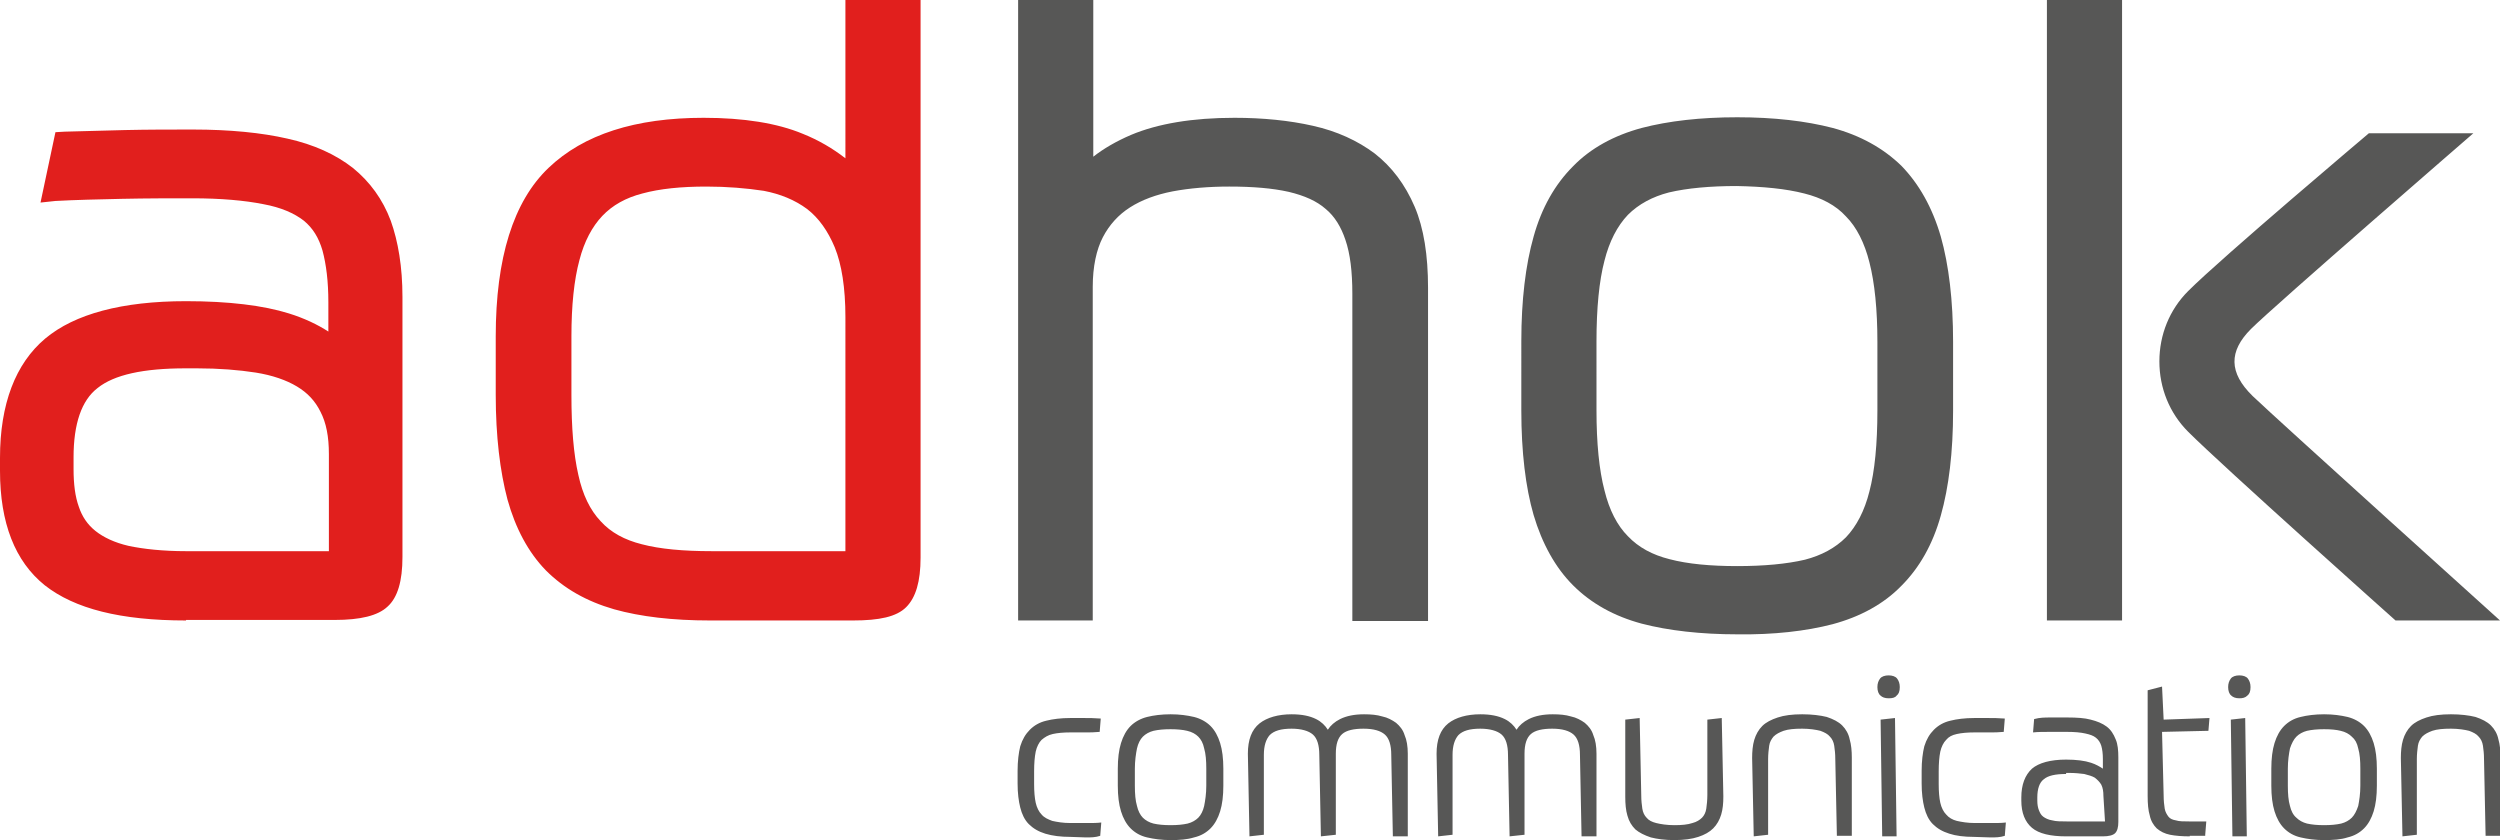
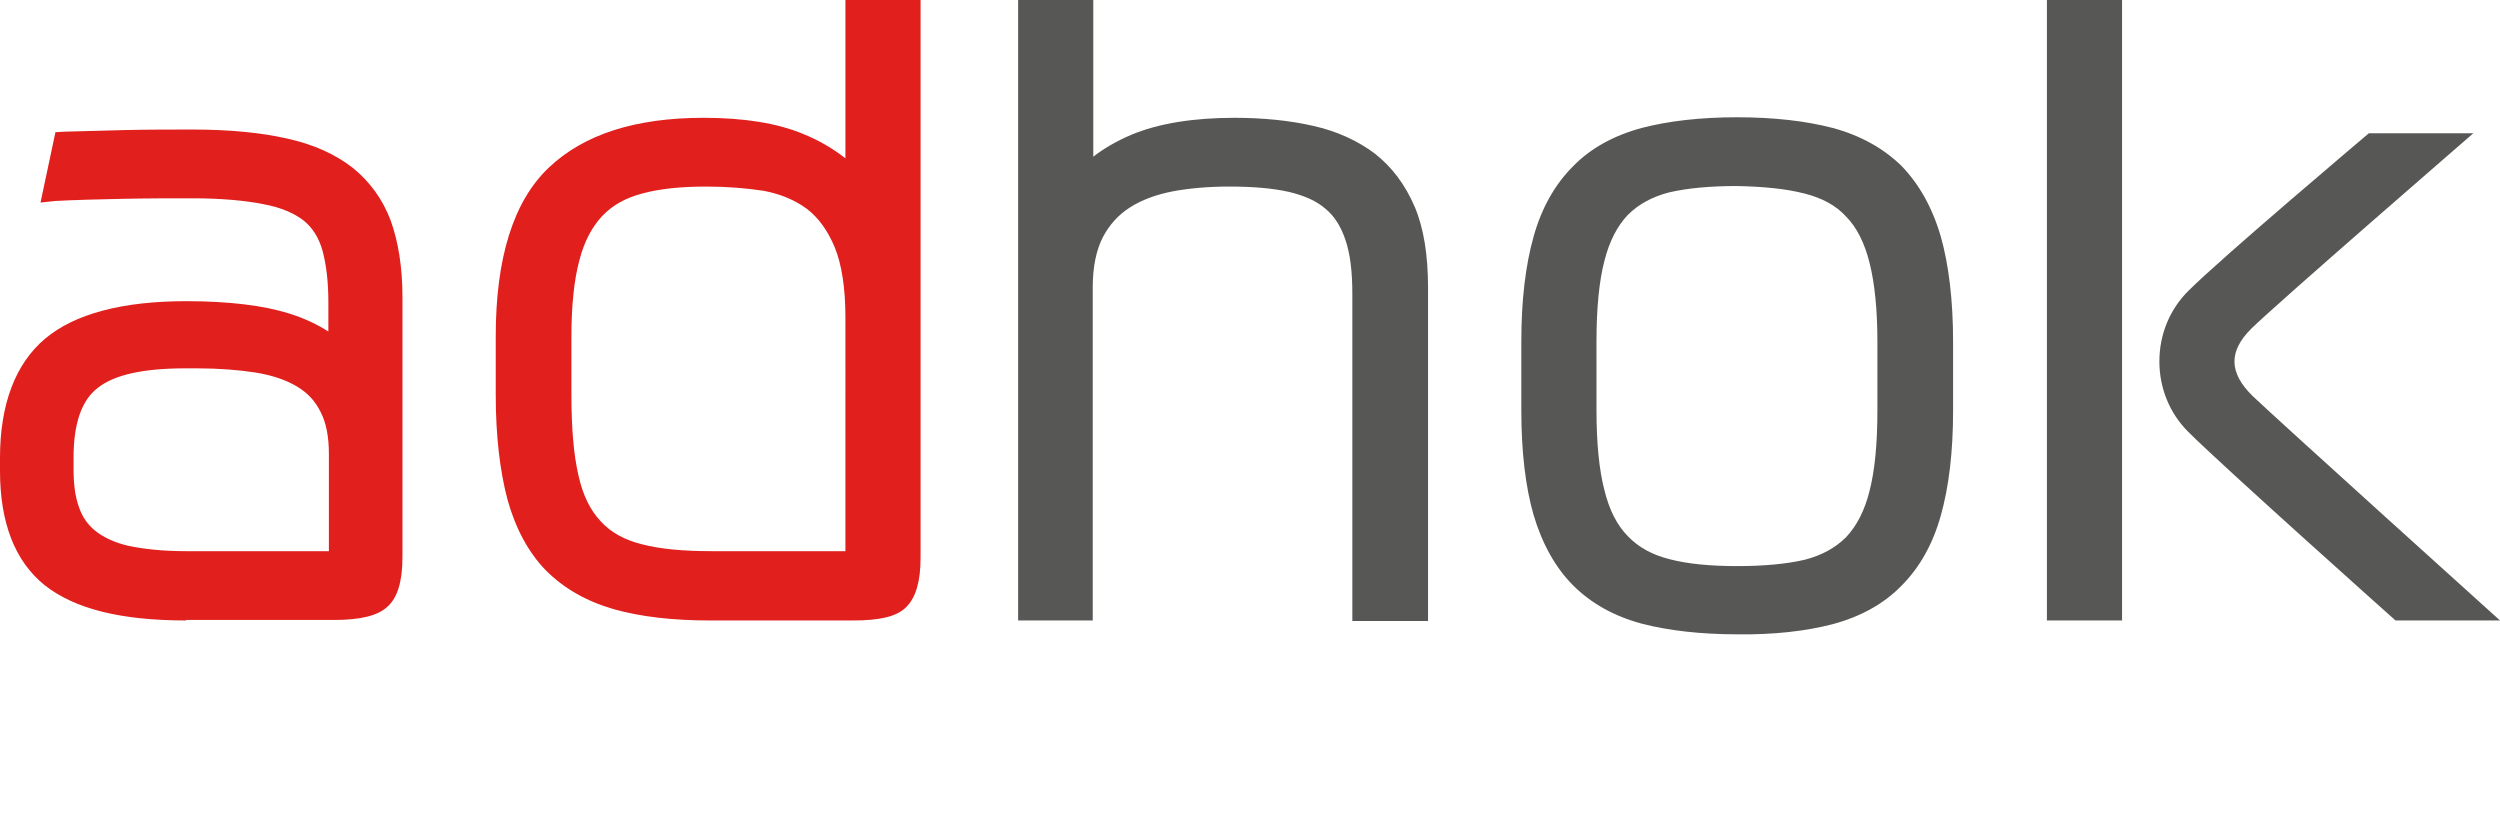
<svg xmlns="http://www.w3.org/2000/svg" version="1.1" id="Ebene_1" x="0px" y="0px" viewBox="0 0 469 157.6" enable-background="new 0 0 469 157.6" xml:space="preserve">
-   <path id="communication" fill="#575756" d="M436,157.6c-1.7,0-3.1-0.2-4.4-0.5c-1.3-0.3-2.3-0.9-3.1-1.7c-0.8-0.8-1.4-1.9-1.8-3.2  c-0.4-1.3-0.6-2.9-0.6-4.8v-3.2c0-1.9,0.2-3.5,0.6-4.8c0.4-1.3,1-2.4,1.8-3.2c0.8-0.8,1.8-1.4,3.1-1.7c1.2-0.3,2.7-0.5,4.4-0.5  s3.1,0.2,4.4,0.5c1.2,0.3,2.3,0.9,3.1,1.7c0.8,0.8,1.4,1.9,1.8,3.2c0.4,1.3,0.6,2.9,0.6,4.8v3.2c0,1.9-0.2,3.5-0.6,4.8  c-0.4,1.3-1,2.4-1.8,3.2c-0.8,0.8-1.8,1.4-3.1,1.7C439.2,157.5,437.7,157.6,436,157.6z M436,136.8c-1.3,0-2.3,0.1-3.2,0.3  c-0.8,0.2-1.5,0.6-2,1.1c-0.5,0.5-0.9,1.3-1.2,2.2c-0.2,1-0.4,2.3-0.4,3.8v3.2c0,1.5,0.1,2.8,0.4,3.8c0.2,0.9,0.6,1.7,1.2,2.2  c0.5,0.5,1.2,0.9,2,1.1c0.9,0.2,1.9,0.3,3.2,0.3c1.3,0,2.3-0.1,3.2-0.3c0.8-0.2,1.5-0.6,2-1.1c0.5-0.5,0.9-1.3,1.2-2.2  c0.2-1,0.4-2.3,0.4-3.8v-3.2c0-1.5-0.1-2.8-0.4-3.8c-0.2-1-0.6-1.7-1.2-2.2c-0.5-0.5-1.2-0.9-2.1-1.1  C438.3,136.9,437.3,136.8,436,136.8z M314.1,157.6c-1.8,0-3.2-0.2-4.4-0.5c-1.2-0.4-2.2-0.9-2.9-1.5c-0.7-0.7-1.2-1.5-1.5-2.6  c-0.3-1-0.4-2.2-0.4-3.5V135l2.7-0.3l0.3,14.5c0,1,0.1,1.8,0.2,2.5c0.1,0.7,0.4,1.3,0.8,1.7c0.4,0.5,1,0.8,1.8,1  c0.8,0.2,2,0.4,3.4,0.4c1.4,0,2.5-0.1,3.4-0.4c0.8-0.2,1.4-0.6,1.8-1c0.4-0.4,0.7-1,0.8-1.7c0.1-0.7,0.2-1.6,0.2-2.6V135l2.7-0.3  l0.3,14.7c0,1.3-0.1,2.4-0.4,3.4c-0.3,1-0.8,1.9-1.5,2.6c-0.7,0.7-1.6,1.2-2.8,1.6C317.4,157.4,315.9,157.6,314.1,157.6z   M219.6,157.6c-1.7,0-3.1-0.2-4.4-0.5c-1.3-0.3-2.3-0.9-3.1-1.7c-0.8-0.8-1.4-1.9-1.8-3.2c-0.4-1.3-0.6-2.9-0.6-4.8v-3.2  c0-1.9,0.2-3.5,0.6-4.8c0.4-1.3,1-2.4,1.8-3.2c0.8-0.8,1.9-1.4,3.1-1.7c1.2-0.3,2.7-0.5,4.4-0.5c1.7,0,3.1,0.2,4.4,0.5  c1.2,0.3,2.3,0.9,3.1,1.7c0.8,0.8,1.4,1.9,1.8,3.2c0.4,1.3,0.6,2.9,0.6,4.8v3.2c0,1.9-0.2,3.5-0.6,4.8c-0.4,1.3-1,2.4-1.8,3.2  c-0.8,0.8-1.8,1.4-3.1,1.7C222.7,157.5,221.3,157.6,219.6,157.6z M219.6,136.8c-1.3,0-2.3,0.1-3.2,0.3c-0.8,0.2-1.5,0.6-2,1.1  s-0.9,1.3-1.1,2.2c-0.2,1-0.4,2.3-0.4,3.8v3.2c0,1.5,0.1,2.8,0.4,3.8c0.2,0.9,0.6,1.7,1.1,2.2s1.2,0.9,2,1.1  c0.9,0.2,1.9,0.3,3.2,0.3c1.3,0,2.3-0.1,3.2-0.3c0.8-0.2,1.5-0.6,2-1.1c0.5-0.5,0.9-1.3,1.1-2.2c0.2-1,0.4-2.3,0.4-3.8v-3.2  c0-1.5-0.1-2.8-0.4-3.8c-0.2-1-0.6-1.7-1.1-2.2c-0.5-0.5-1.2-0.9-2.1-1.1C221.9,136.9,220.8,136.8,219.6,136.8z M370.3,157  c-1.8,0-3.4-0.2-4.6-0.6c-1.3-0.4-2.3-1-3.1-1.8c-0.8-0.8-1.3-1.9-1.6-3.1c-0.3-1.2-0.5-2.7-0.5-4.5v-2.4c0-1.8,0.2-3.4,0.5-4.6  c0.4-1.3,1-2.3,1.8-3.1c0.8-0.8,1.8-1.4,3.1-1.7c1.2-0.3,2.7-0.5,4.5-0.5h2.5c1,0,2,0,3.2,0.1l-0.2,2.5c-1,0.1-1.8,0.1-2.5,0.1  c-0.2,0-3,0-3,0c-1.3,0-2.4,0.1-3.3,0.3c-0.9,0.2-1.5,0.5-2,1.1c-0.5,0.5-0.9,1.3-1.1,2.2c-0.2,1-0.3,2.2-0.3,3.7v2.4  c0,1.4,0.1,2.6,0.3,3.5c0.2,0.9,0.6,1.7,1.1,2.2c0.5,0.6,1.2,1,2,1.2c0.9,0.2,2,0.4,3.4,0.4l3.2,0c1,0,1.8,0,2.6-0.1l-0.2,2.5  c-0.9,0.3-1.7,0.3-2.7,0.3L370.3,157z M200.8,157c-1.8,0-3.4-0.2-4.7-0.6c-1.3-0.4-2.3-1-3.1-1.8c-0.8-0.8-1.3-1.9-1.6-3.1  c-0.3-1.2-0.5-2.7-0.5-4.5v-2.4c0-1.8,0.2-3.4,0.5-4.6c0.4-1.3,1-2.3,1.8-3.1c0.8-0.8,1.8-1.4,3.1-1.7c1.2-0.3,2.7-0.5,4.5-0.5h2.5  c1,0,2,0,3.2,0.1l-0.2,2.5c-1,0.1-1.8,0.1-2.5,0.1c-0.2,0-3,0-3,0c-1.3,0-2.4,0.1-3.3,0.3c-0.9,0.2-1.5,0.6-2.1,1.1  c-0.5,0.5-0.9,1.3-1.1,2.2c-0.2,1-0.3,2.2-0.3,3.7v2.4c0,1.4,0.1,2.6,0.3,3.5c0.2,0.9,0.6,1.7,1.1,2.2c0.5,0.6,1.2,0.9,2,1.2  c0.9,0.2,2,0.4,3.4,0.4l3.2,0c1,0,1.8,0,2.6-0.1l-0.2,2.5c-0.9,0.3-1.7,0.3-2.7,0.3L200.8,157z M466.3,156.9l-0.3-14.5  c0-1-0.1-1.8-0.2-2.5c-0.1-0.7-0.4-1.3-0.8-1.7c-0.4-0.5-1-0.8-1.8-1.1c-0.8-0.2-2-0.4-3.4-0.4c-1.5,0-2.6,0.1-3.5,0.4  c-0.8,0.3-1.4,0.6-1.9,1.1c-0.4,0.5-0.7,1-0.8,1.7c-0.1,0.7-0.2,1.6-0.2,2.5v14.2l-2.7,0.3l-0.3-14.7c0-1.2,0.1-2.4,0.4-3.4  c0.3-1,0.8-1.9,1.5-2.6c0.7-0.7,1.7-1.2,2.9-1.6c1.2-0.4,2.7-0.6,4.6-0.6c1.8,0,3.4,0.2,4.6,0.5c1.2,0.4,2.2,0.9,2.9,1.6  c0.7,0.7,1.2,1.6,1.4,2.6c0.3,1,0.4,2.2,0.4,3.4v14.7H466.3z M418.8,156.9l-0.3-21.9l2.7-0.3l0.3,22.2H418.8z M410.8,156.9  c-1.4,0-2.7-0.1-3.7-0.3c-1-0.2-1.8-0.6-2.5-1.2c-0.6-0.6-1.1-1.4-1.3-2.4c-0.3-1-0.4-2.2-0.4-3.7v-19.8l2.7-0.7l0.3,6.2l8.6-0.3  l-0.2,2.4l-8.7,0.2l0.3,11.9c0,1,0.1,1.9,0.2,2.5c0.1,0.6,0.4,1.1,0.7,1.5c0.3,0.4,0.8,0.6,1.4,0.7c0.6,0.2,1.5,0.2,2.5,0.2h3.2  l-0.2,2.5l0,0.2H410.8z M387.6,156.9c-2.9,0-5.1-0.5-6.4-1.6c-1.3-1.1-2-2.8-2-5.1v-0.6c0-2.4,0.7-4.2,2-5.4  c1.3-1.1,3.5-1.7,6.4-1.7c1.9,0,3.5,0.2,4.7,0.6c0.9,0.3,1.6,0.7,2.2,1.1v-1.8c0-1-0.1-1.8-0.3-2.5c-0.2-0.6-0.5-1.1-1-1.5  c-0.5-0.4-1.1-0.6-2-0.8c-0.9-0.2-2-0.3-3.4-0.3l-3.3,0c-1.1,0-2.2,0-3.1,0.1l0.2-2.5c1.1-0.3,2-0.3,3.1-0.3l3.2,0  c1.7,0,3.2,0.1,4.3,0.4c1.2,0.3,2.2,0.7,3,1.3c0.8,0.6,1.3,1.4,1.7,2.4c0.4,0.9,0.5,2.1,0.5,3.4v12.1c0,1-0.2,1.7-0.6,2.1  c-0.4,0.4-1.2,0.6-2.3,0.6H387.6z M387.6,145.2c-2,0-3.4,0.3-4.2,1c-0.8,0.6-1.2,1.8-1.2,3.4v0.6c0,0.7,0.1,1.3,0.3,1.8  c0.2,0.5,0.4,0.9,0.8,1.2c0.4,0.3,1,0.6,1.7,0.7c0.7,0.2,1.7,0.2,2.7,0.2h7.2l-0.3-4.8c0-0.8-0.1-1.5-0.4-2.1  c-0.3-0.5-0.7-0.9-1.2-1.3c-0.5-0.3-1.2-0.5-2-0.7c-0.8-0.1-1.7-0.2-2.8-0.2H387.6z M353.1,156.9l-0.3-21.9l2.7-0.3l0.3,22.2H353.1z   M344.6,156.9l-0.3-14.5c0-1-0.1-1.8-0.2-2.5c-0.1-0.7-0.4-1.3-0.8-1.7c-0.4-0.5-1-0.8-1.8-1.1c-0.8-0.2-2-0.4-3.4-0.4  c-1.5,0-2.6,0.1-3.5,0.4c-0.8,0.3-1.4,0.6-1.9,1.1c-0.4,0.5-0.7,1-0.8,1.7c-0.1,0.7-0.2,1.6-0.2,2.5v14.2l-2.7,0.3l-0.3-14.7  c0-1.2,0.1-2.4,0.4-3.4c0.3-1,0.8-1.9,1.5-2.6c0.7-0.7,1.7-1.2,2.9-1.6c1.2-0.4,2.7-0.6,4.6-0.6c1.8,0,3.4,0.2,4.6,0.5  c1.2,0.4,2.2,0.9,2.9,1.6c0.7,0.7,1.2,1.6,1.4,2.6c0.3,1,0.4,2.2,0.4,3.4v14.7H344.6z M296.7,156.9l-0.3-15.3c0-1.8-0.4-3.1-1.2-3.8  c-0.8-0.7-2.1-1.1-4-1.1c-1.8,0-3.2,0.3-4,1c-0.8,0.7-1.2,1.9-1.2,3.7v15.2l-2.8,0.3l-0.3-15.3c0-1.8-0.4-3.1-1.2-3.8  c-0.8-0.7-2.2-1.1-4-1.1c-2,0-3.3,0.4-4.1,1.2c-0.7,0.8-1.1,2-1.1,3.7v15l-2.7,0.3l-0.3-15.5c0-2.6,0.7-4.5,2.2-5.7  c1.4-1.1,3.5-1.7,6-1.7c1.9,0,3.4,0.3,4.6,0.9c1,0.5,1.7,1.2,2.2,2c0.5-0.8,1.3-1.5,2.3-2c1.2-0.6,2.7-0.9,4.5-0.9  c1.3,0,2.4,0.1,3.4,0.4c1,0.2,1.9,0.7,2.6,1.2c0.7,0.6,1.3,1.3,1.6,2.3c0.4,0.9,0.6,2.1,0.6,3.5v15.5H296.7z M261.3,156.9l-0.3-15.3  c0-1.8-0.4-3.1-1.2-3.8c-0.8-0.7-2.1-1.1-4-1.1c-1.8,0-3.2,0.3-4,1c-0.8,0.7-1.2,1.9-1.2,3.7v15.2l-2.8,0.3l-0.3-15.3  c0-1.8-0.4-3.1-1.2-3.8c-0.8-0.7-2.2-1.1-4-1.1c-2,0-3.3,0.4-4.1,1.2c-0.7,0.8-1.1,2-1.1,3.7v15l-2.7,0.3l-0.3-15.5  c0-2.6,0.7-4.5,2.2-5.7c1.4-1.1,3.5-1.7,6-1.7c1.9,0,3.4,0.3,4.6,0.9c1,0.5,1.7,1.2,2.2,2c0.5-0.8,1.3-1.5,2.3-2  c1.2-0.6,2.7-0.9,4.5-0.9c1.3,0,2.4,0.1,3.4,0.4c1,0.2,1.9,0.7,2.6,1.2c0.7,0.6,1.3,1.3,1.6,2.3c0.4,0.9,0.6,2.1,0.6,3.5v15.5H261.3  z M420.1,131c-0.7,0-1.2-0.2-1.5-0.5c-0.4-0.3-0.6-0.9-0.6-1.6c0-0.7,0.2-1.2,0.5-1.6c0.3-0.4,0.9-0.6,1.6-0.6  c0.7,0,1.3,0.2,1.6,0.6c0.3,0.4,0.5,0.9,0.5,1.6c0,0.8-0.2,1.3-0.6,1.6C421.2,130.9,420.7,131,420.1,131z M354.3,131  c-0.7,0-1.2-0.2-1.5-0.5c-0.4-0.3-0.6-0.9-0.6-1.6c0-0.7,0.2-1.2,0.5-1.6c0.3-0.4,0.9-0.6,1.6-0.6c0.7,0,1.3,0.2,1.6,0.6  c0.3,0.4,0.5,0.9,0.5,1.6c0,0.8-0.2,1.3-0.6,1.6C355.5,130.9,355,131,354.3,131z" />
  <path id="hok" fill="#575756" d="M253.7,116.4V55.1c0-4.1-0.4-7.5-1.3-10.1c-0.8-2.4-2-4.4-3.7-5.8c-1.7-1.5-4-2.5-6.9-3.2  c-3.1-0.7-6.8-1-11.2-1c-3.8,0-7.4,0.3-10.6,0.9c-3.1,0.6-5.8,1.6-8,3c-2.2,1.4-3.9,3.3-5.1,5.6c-1.2,2.3-1.9,5.5-1.9,9.3v62.6H191  V0h14.1v29.4c1.9-1.5,4.3-2.9,7.1-4.1c5-2.1,11.5-3.2,19.4-3.2c5.3,0,10.3,0.5,14.7,1.5c4.5,1,8.4,2.8,11.6,5.2  c3.2,2.5,5.7,5.8,7.5,10c1.7,4,2.5,9.1,2.5,15.2v62.5H253.7z M343.8,117.1c5.2-1.4,9.6-3.8,12.9-7.2c3.4-3.4,5.9-7.8,7.4-13.2  c1.5-5.3,2.3-11.9,2.3-19.6V64.1c0-7.7-0.8-14.4-2.3-19.7c-1.6-5.5-4.1-9.9-7.4-13.3c-3.4-3.3-7.7-5.7-12.9-7.1c-5-1.3-11-2-17.9-2  c-6.9,0-12.9,0.7-17.9,2c-5.2,1.4-9.6,3.8-12.9,7.2c-3.4,3.4-5.9,7.8-7.4,13.2c-1.5,5.3-2.3,11.9-2.3,19.6V77  c0,7.8,0.8,14.4,2.3,19.6c1.6,5.4,4.1,9.9,7.4,13.2c3.4,3.4,7.7,5.8,12.9,7.2c5,1.3,11.1,2,17.9,2  C332.7,119.1,338.8,118.4,343.8,117.1z M338.5,36.3c3.2,0.8,5.9,2.2,7.8,4.3c2,2,3.5,5,4.4,8.6c1,3.9,1.5,8.9,1.5,15V77  c0,6.3-0.5,11.4-1.5,15.2c-0.9,3.6-2.4,6.5-4.4,8.6c-2,2-4.6,3.4-7.7,4.2c-3.4,0.8-7.7,1.2-12.7,1.2s-9.3-0.4-12.7-1.3  c-3.2-0.8-5.8-2.2-7.8-4.3c-2-2-3.5-4.9-4.4-8.6c-1-3.8-1.5-8.9-1.5-15V64.1c0-6.3,0.5-11.4,1.5-15.2c0.9-3.6,2.4-6.5,4.4-8.6  c2-2,4.6-3.4,7.7-4.2c3.4-0.8,7.7-1.2,12.7-1.2C330.8,35,335,35.4,338.5,36.3z M398.1,116.4V0H384v116.4H398.1z M469,116.4  c0,0-41.8-37.7-46.4-42.1c-4.5-4.4-4.5-8.4-0.3-12.6c4.3-4.3,41.7-36.7,41.7-36.7h-19.6c0,0-27.6,23.3-33.9,29.6  c-3.5,3.5-5.4,8.2-5.4,13.2c0,5,1.9,9.7,5.4,13.2c6.5,6.5,38.9,35.4,38.9,35.4H469z" />
  <path id="ad" fill="#E11F1D" d="M34.9,116.4c-12.3,0-20.9-2.2-26.5-6.6C2.8,105.3,0,98.1,0,88.3v-2.4c0-10.1,2.9-17.7,8.5-22.4  c5.5-4.6,14.4-7,26.4-7c8,0,14.5,0.8,19.3,2.3c2.9,0.9,5.4,2.1,7.4,3.4v-5.5c0-3.9-0.4-7.1-1.1-9.7c-0.7-2.4-1.8-4.2-3.5-5.6  c-1.8-1.4-4.3-2.5-7.6-3.1c-3.5-0.7-8-1.1-13.3-1.1c-4.2,0-8.6,0-13.2,0.1c-4.6,0.1-8.8,0.2-12.5,0.4L7.6,38l2.8-13.2l1.7-0.1  c3.2-0.1,6.9-0.2,11.3-0.3c4.3-0.1,8.6-0.1,12.8-0.1c6.9,0,12.9,0.6,17.7,1.7c5,1.1,9.1,3,12.3,5.5c3.2,2.6,5.6,5.9,7.1,9.9  c1.4,3.9,2.2,8.7,2.2,14.3v48.8c0,4.5-0.9,7.6-2.8,9.3c-1.8,1.7-5.1,2.5-9.9,2.5H34.9z M34.8,69.1c-7.9,0-13.4,1.2-16.5,3.7  c-3,2.3-4.5,6.7-4.5,13v2.2c0,2.8,0.3,5.2,1,7.1c0.6,1.8,1.6,3.3,3.1,4.5c1.5,1.2,3.6,2.2,6.2,2.8c2.8,0.6,6.5,1,10.8,1h26.8V85.2  c0-3.3-0.5-5.9-1.6-8c-1-2-2.4-3.5-4.4-4.7c-2-1.2-4.6-2.1-7.7-2.6c-3.2-0.5-6.9-0.8-11.1-0.8H34.8z M133.2,116.4  c-7,0-13-0.7-18-2.1c-5.2-1.5-9.4-3.9-12.8-7.3c-3.3-3.4-5.7-7.9-7.2-13.3C93.8,88.4,93,81.8,93,74.1v-11c0-14.7,3.3-25.3,9.9-31.6  c6.6-6.3,16.3-9.4,29.1-9.4c7.5,0,13.8,1,18.6,3c3,1.2,5.7,2.8,8,4.6V0h14.1v104.6c0,4.5-0.9,7.5-2.7,9.3s-5,2.5-10,2.5H133.2z   M132.5,35c-4.7,0-8.7,0.4-12,1.3c-3.1,0.8-5.6,2.2-7.5,4.2c-1.9,2-3.4,4.8-4.3,8.3c-1,3.7-1.5,8.5-1.5,14.3v11  c0,6.1,0.4,11.1,1.3,15c0.8,3.7,2.2,6.6,4.2,8.7c1.9,2.1,4.5,3.5,7.7,4.3c3.4,0.9,7.8,1.3,13.1,1.3h25.1V59.5c0-5.5-0.7-9.9-2-13.1  c-1.3-3.1-3-5.5-5.2-7.2c-2.3-1.7-5-2.8-8.1-3.4C140,35.3,136.4,35,132.5,35z" />
</svg>